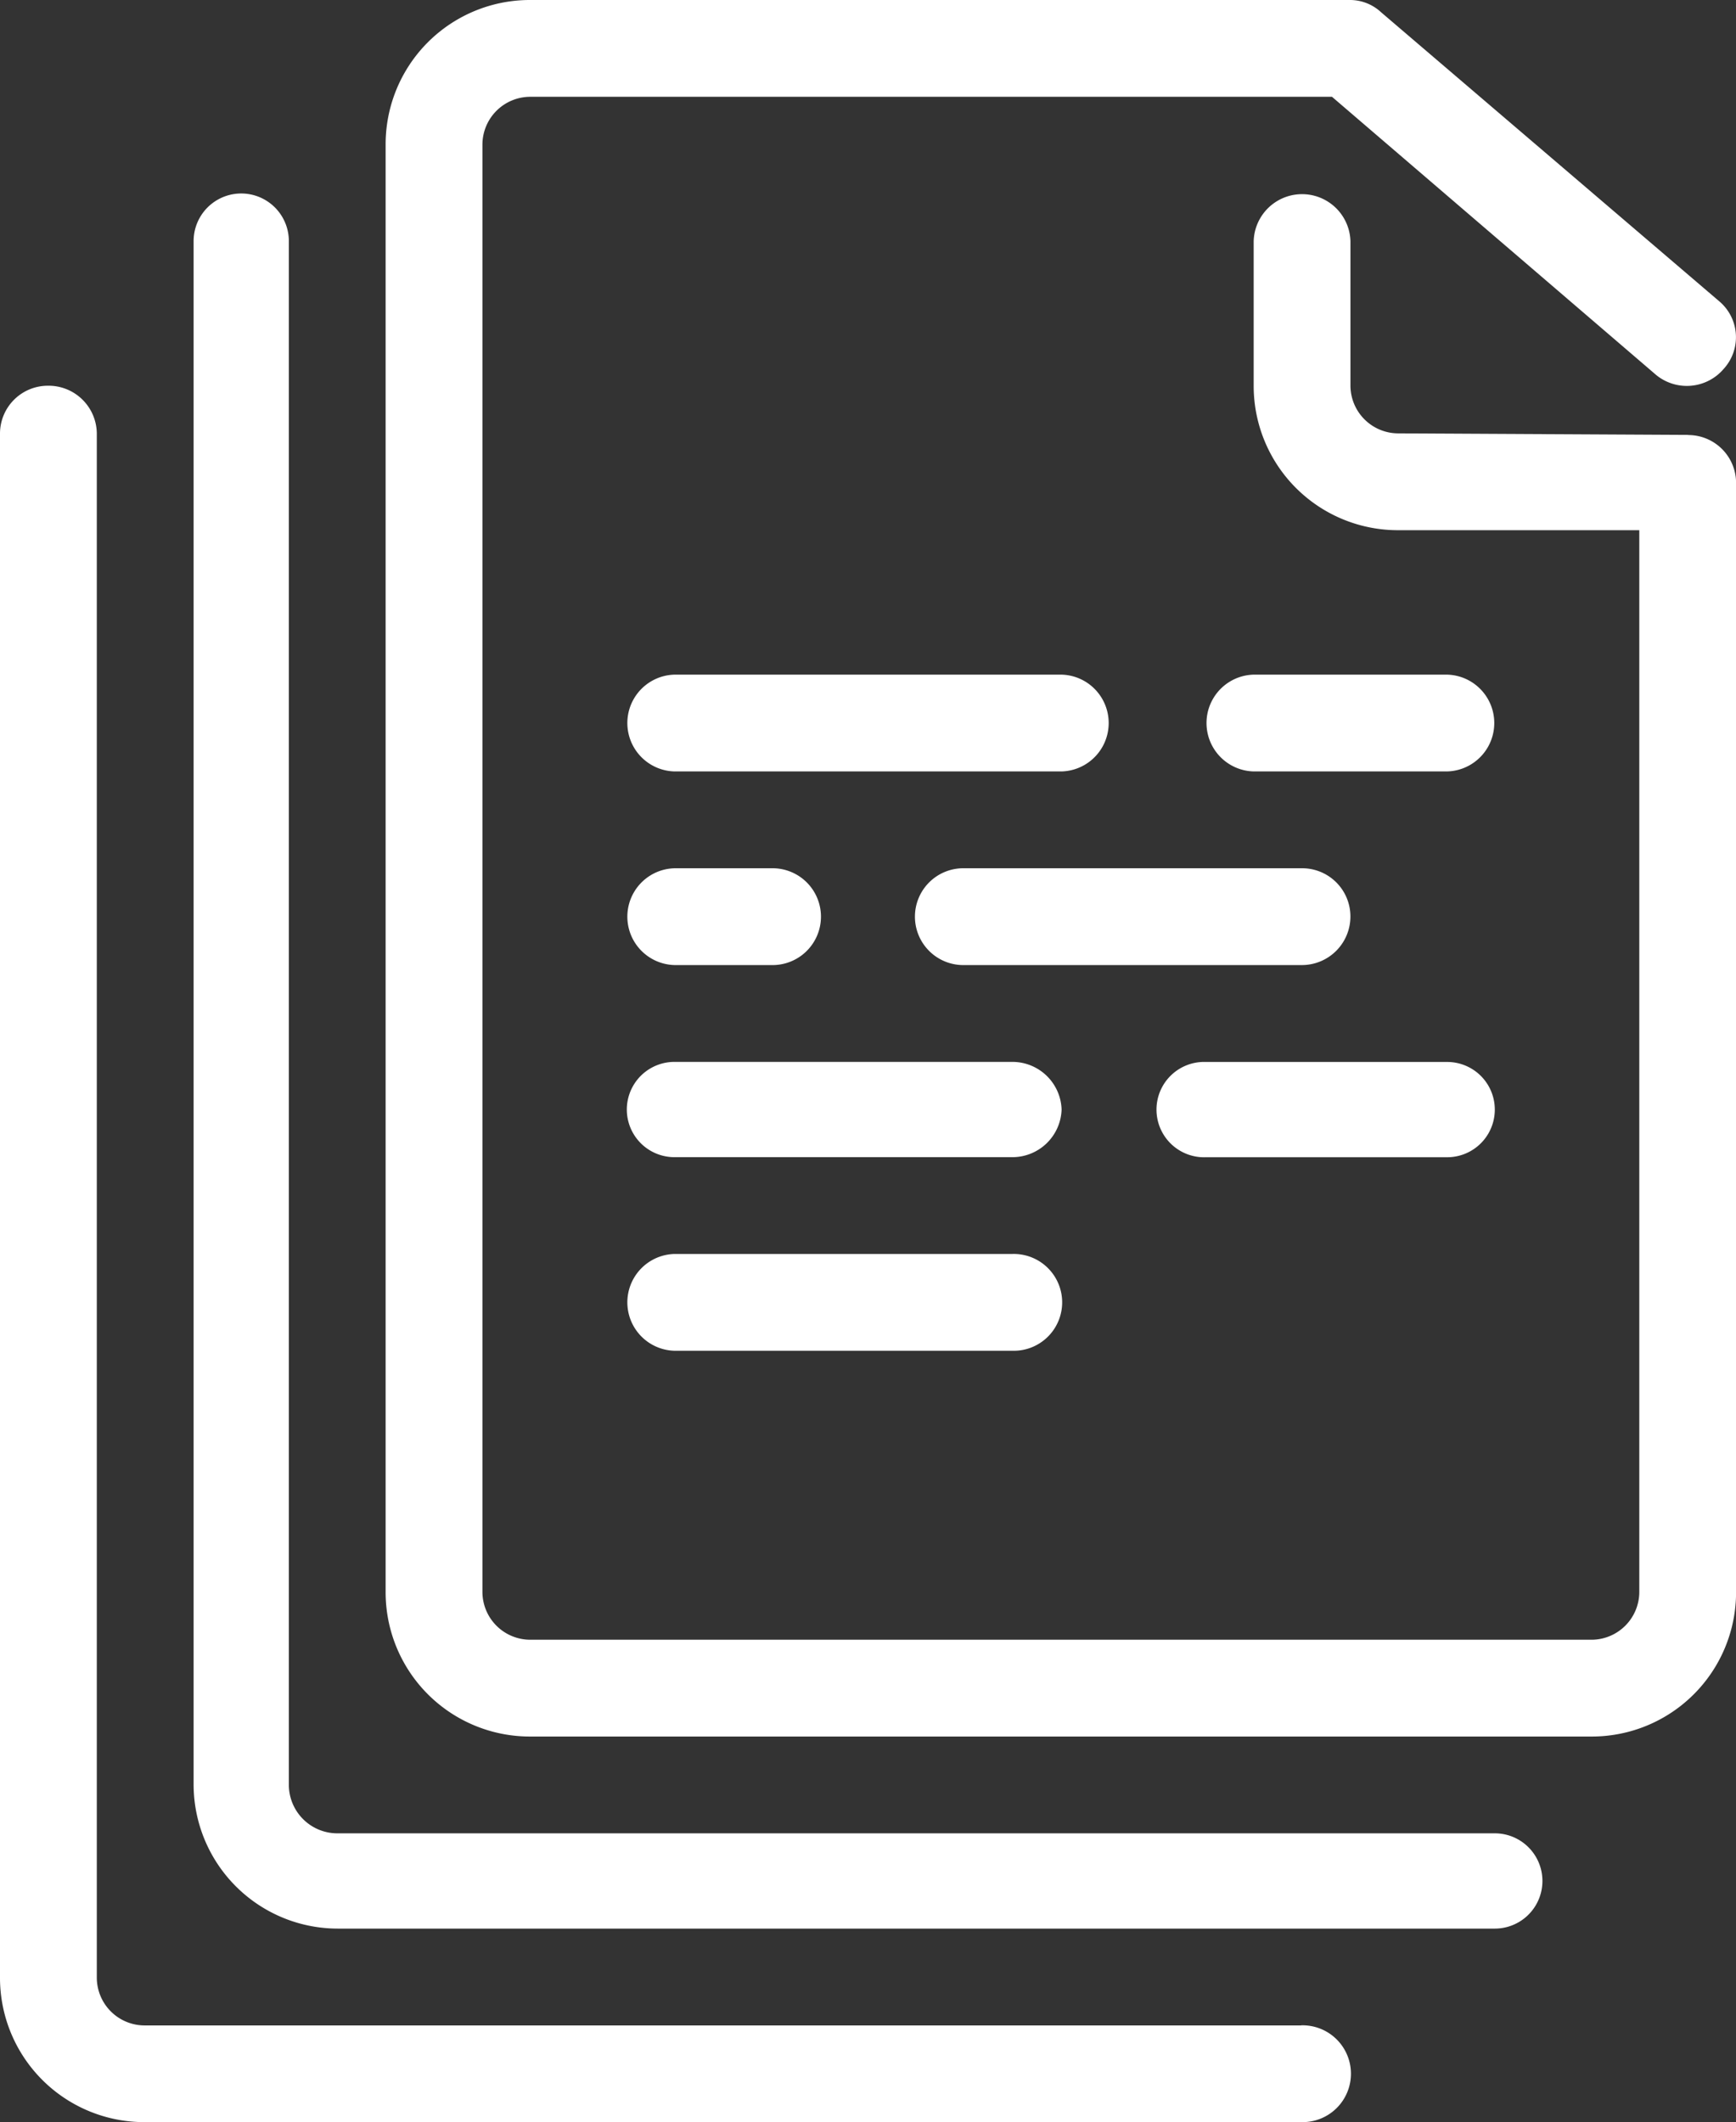
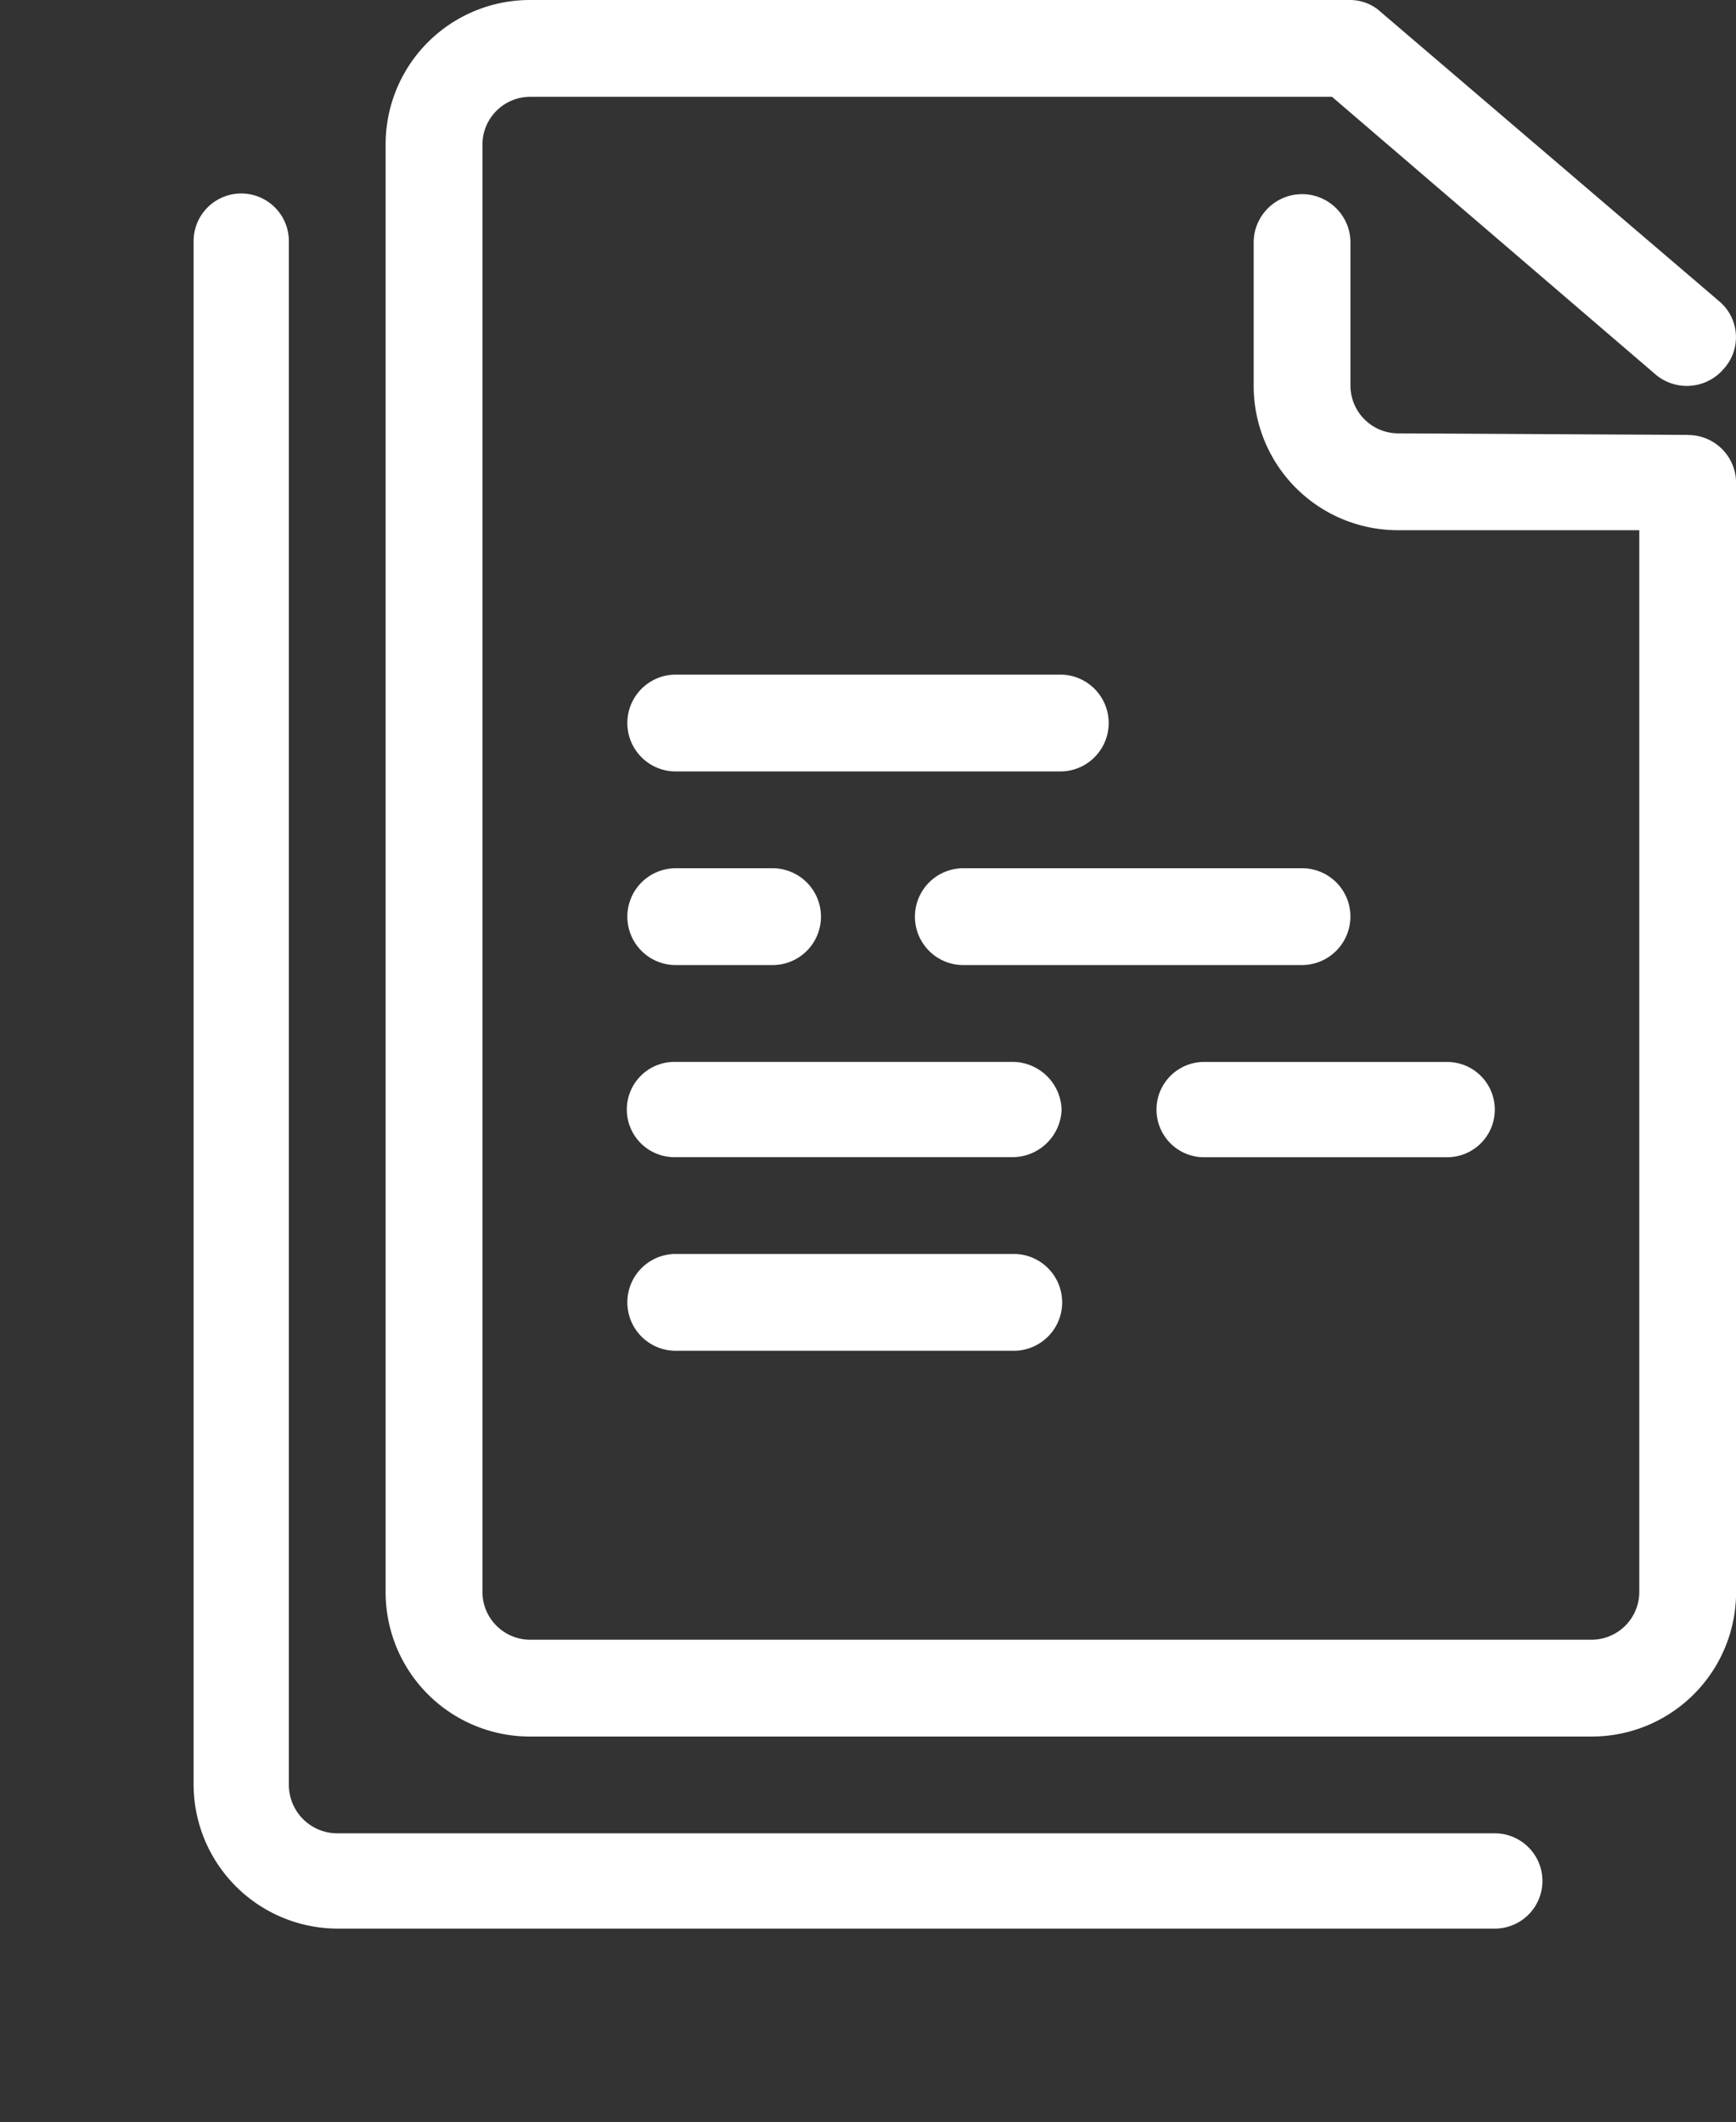
<svg xmlns="http://www.w3.org/2000/svg" id="Layer_x0020_1" width="48.993" height="59.876" viewBox="0 0 48.993 59.876">
  <rect x="0" y="0" width="48.993" height="59.876" fill="#333333" stroke="none" />
  <path id="Контур_85" data-name="Контур 85" d="M37.983,47.522H5.336a1.37,1.37,0,0,1-1.387-1.387V2.6a1.344,1.344,0,0,0-2.688,0v43.53A4.071,4.071,0,0,0,5.336,50.21H37.983a1.344,1.344,0,1,0,0-2.688Z" transform="translate(4.203 4.203)" fill="#fff" />
-   <path id="Контур_86" data-name="Контур 86" d="M36.723,48.772H4.076a1.351,1.351,0,0,1-1.344-1.344V3.854A1.361,1.361,0,0,0,1.344,2.51,1.351,1.351,0,0,0,0,3.854V47.428A4.071,4.071,0,0,0,4.076,51.5H36.723a1.366,1.366,0,1,0,0-2.731Z" transform="translate(0 8.373)" fill="#fff" />
  <path id="Контур_87" data-name="Контур 87" d="M39.277,12.27l-8.194-.043a1.351,1.351,0,0,1-1.344-1.344V6.807a1.366,1.366,0,0,0-2.731,0v4.076a4.071,4.071,0,0,0,4.076,4.076h6.807v29.96a1.351,1.351,0,0,1-1.344,1.344H6.586a1.351,1.351,0,0,1-1.344-1.344V4.076A1.351,1.351,0,0,1,6.586,2.731H29.218l9.148,7.848a1.367,1.367,0,0,0,1.908-.173,1.325,1.325,0,0,0-.13-1.908L30.605.347A1.289,1.289,0,0,0,29.738,0H6.586A4.071,4.071,0,0,0,2.51,4.076V44.918a4.071,4.071,0,0,0,4.076,4.076h29.96a4.071,4.071,0,0,0,4.076-4.076v-31.3a1.351,1.351,0,0,0-1.344-1.344Z" transform="translate(8.373 0)" fill="#fff" />
  <path id="Контур_88" data-name="Контур 88" d="M5.424,7.121H16.35a1.366,1.366,0,0,0,0-2.731H5.424a1.366,1.366,0,0,0,0,2.731Z" transform="translate(13.61 14.644)" fill="#fff" />
  <path id="Контур_89" data-name="Контур 89" d="M18.23,6.994A1.361,1.361,0,0,0,16.843,5.65h-9.5a1.366,1.366,0,1,0,0,2.731h9.5A1.37,1.37,0,0,0,18.23,6.994Z" transform="translate(19.881 18.847)" fill="#fff" />
  <path id="Контур_90" data-name="Контур 90" d="M14.963,8.16H5.424a1.366,1.366,0,0,0,0,2.731h9.539a1.366,1.366,0,1,0,0-2.731Z" transform="translate(13.61 27.219)" fill="#fff" />
-   <path id="Контур_91" data-name="Контур 91" d="M14.657,4.39H9.194a1.366,1.366,0,0,0,0,2.731h5.463a1.366,1.366,0,0,0,0-2.731Z" transform="translate(26.185 14.644)" fill="#fff" />
  <path id="Контур_92" data-name="Контур 92" d="M14.963,6.91H5.424a1.344,1.344,0,1,0,0,2.688h9.539A1.389,1.389,0,0,0,16.35,8.254,1.389,1.389,0,0,0,14.963,6.91Z" transform="translate(13.61 23.05)" fill="#fff" />
  <path id="Контур_93" data-name="Контур 93" d="M5.424,8.381H8.156a1.366,1.366,0,1,0,0-2.731H5.424a1.366,1.366,0,0,0,0,2.731Z" transform="translate(13.61 18.847)" fill="#fff" />
  <path id="Контур_94" data-name="Контур 94" d="M8.917,9.6h6.807a1.344,1.344,0,0,0,0-2.688H8.917a1.345,1.345,0,1,0,0,2.688Z" transform="translate(25.118 23.05)" fill="#fff" />
</svg>